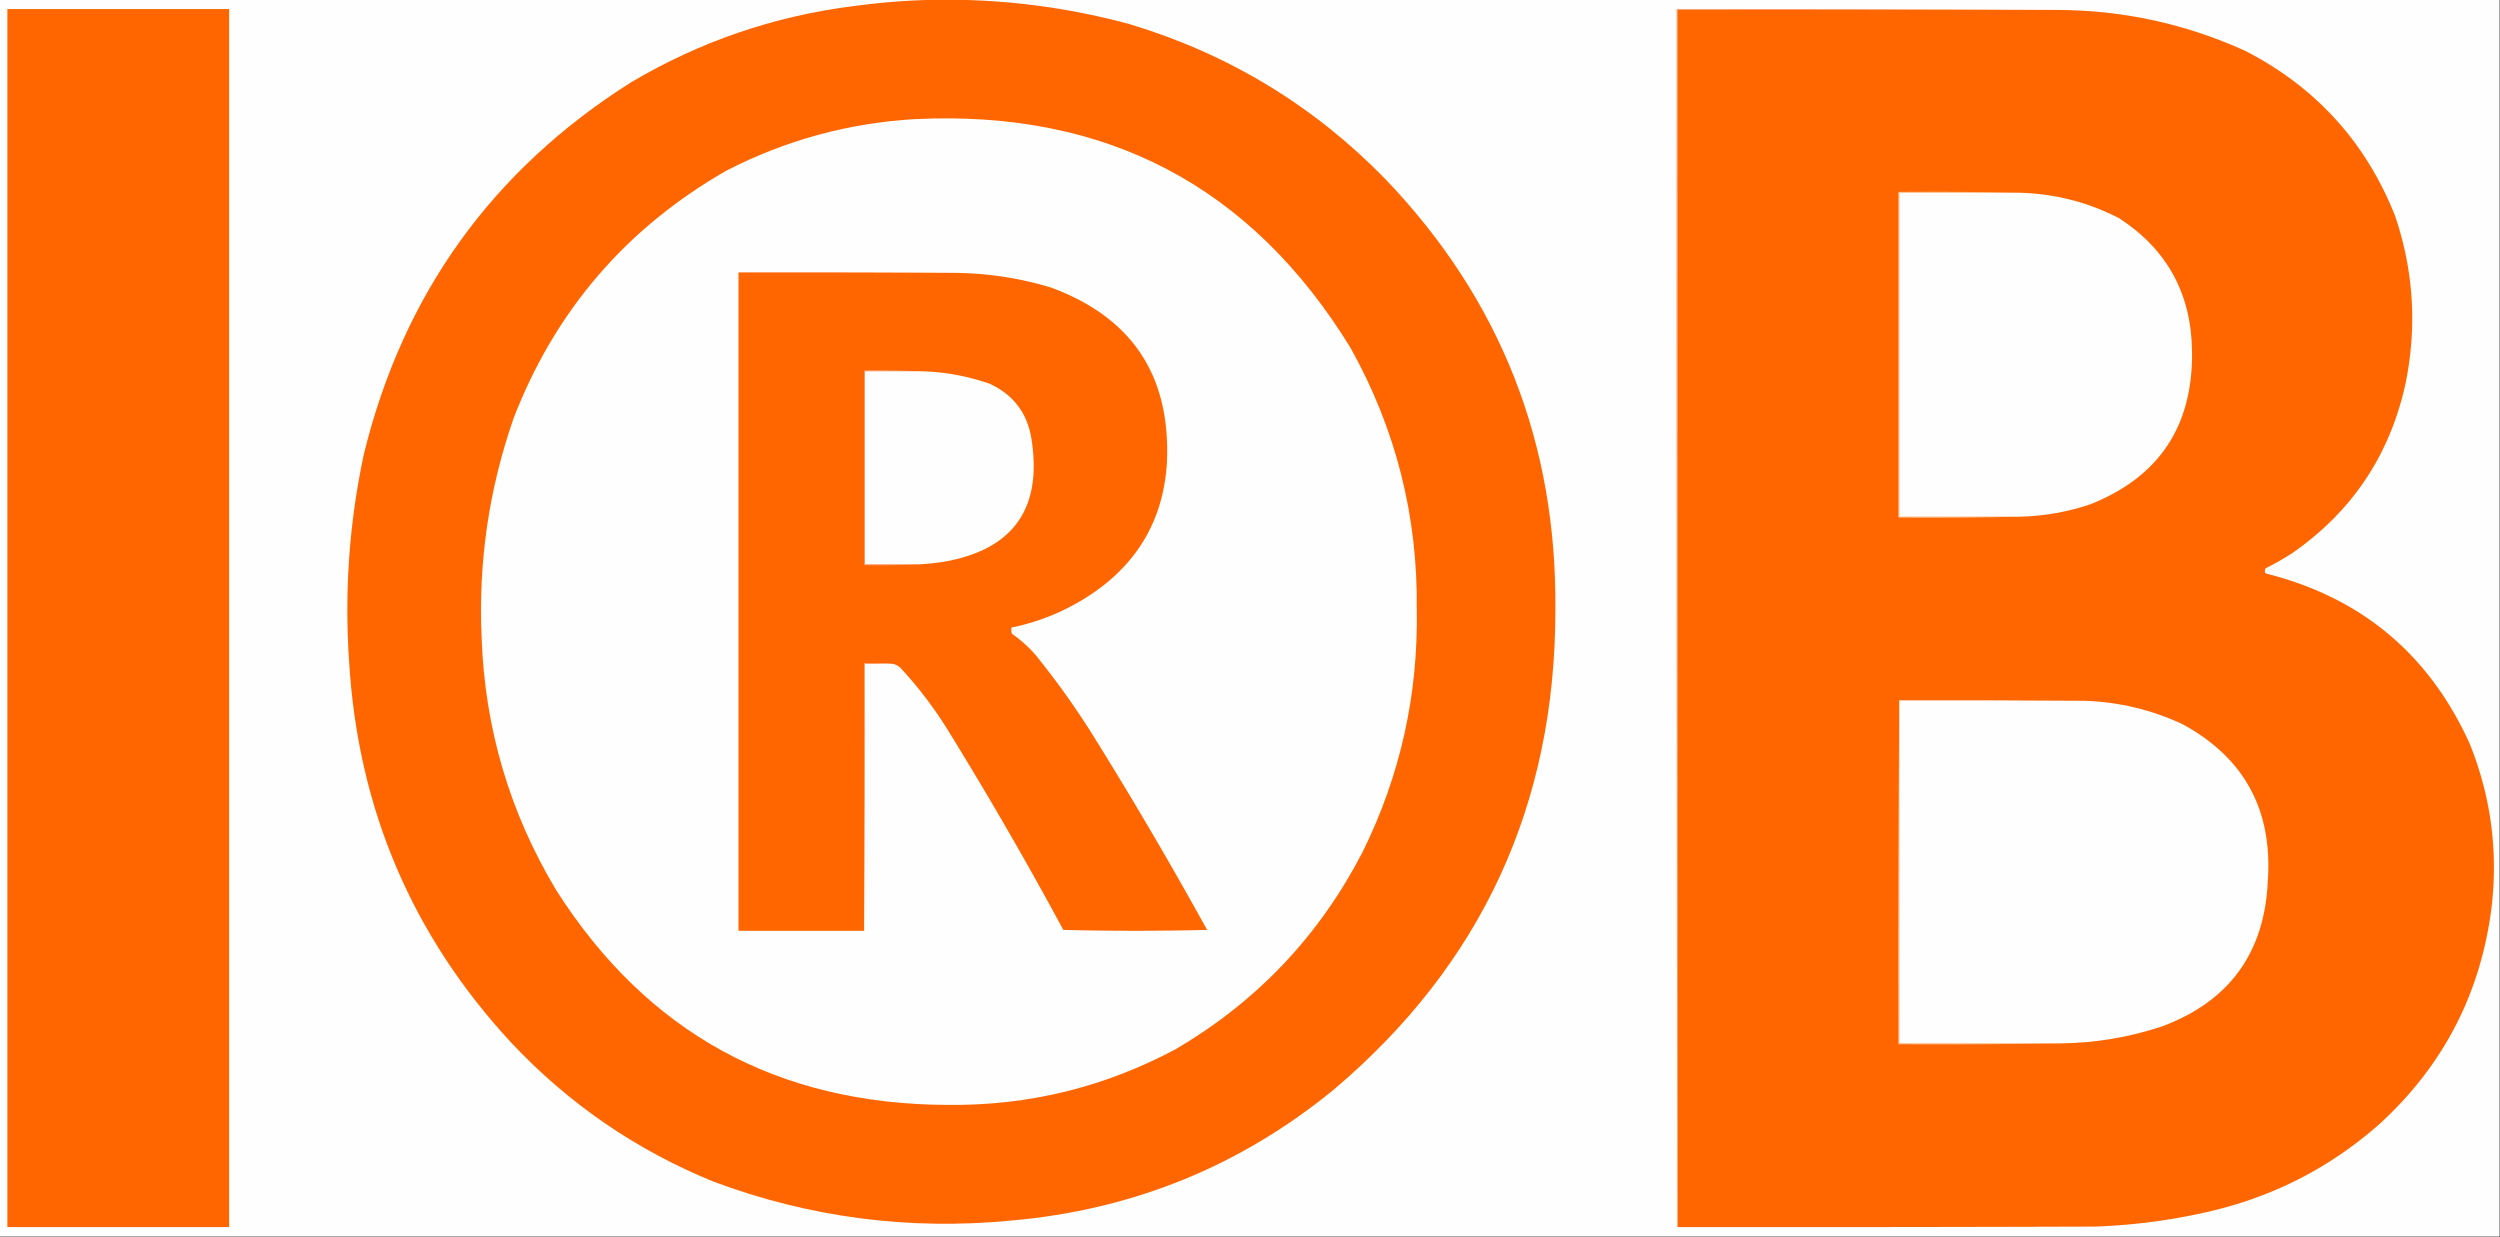
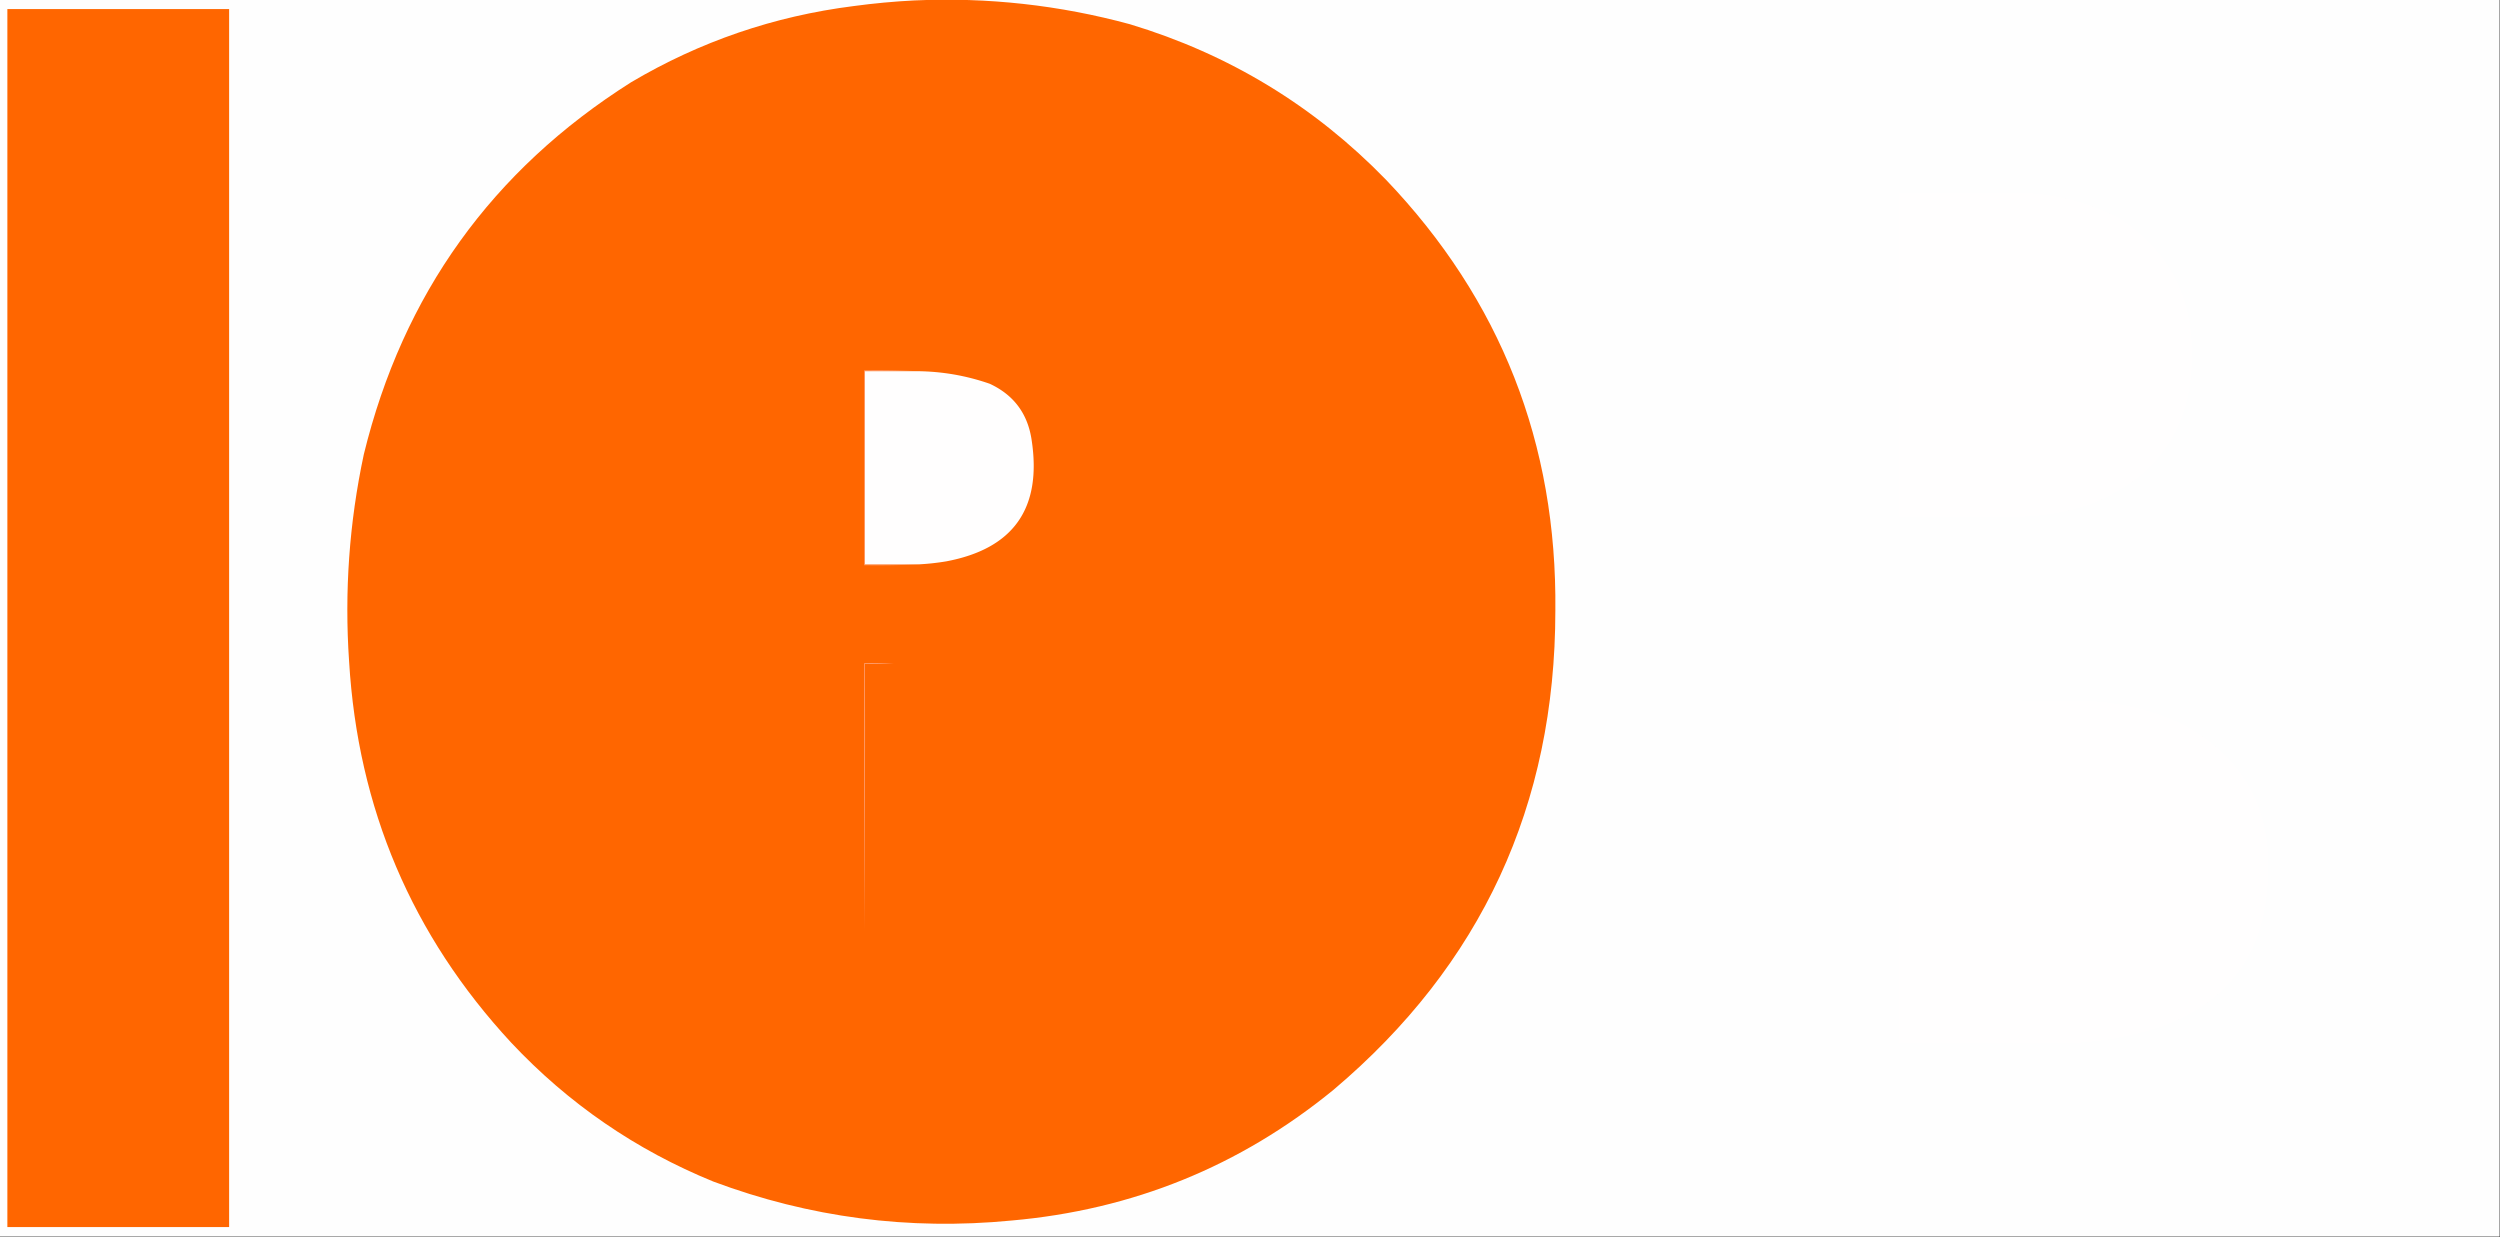
<svg xmlns="http://www.w3.org/2000/svg" width="2886" height="1428" style="shape-rendering:geometricPrecision;text-rendering:geometricPrecision;image-rendering:optimizeQuality;fill-rule:evenodd;clip-rule:evenodd">
  <rect width="100%" height="100%" fill="#333333" stroke="none" />
  <path fill="#fefefe" d="M-.5-.5h2886v1428H-.5V-.5Z" style="opacity:1" />
  <path fill="#FF6600" d="M1055.5.5c84.54-3.81 167.54 5.357 249 27.5 114.22 34.503 212.72 94.336 295.5 179.5 132.36 138.633 197.53 304.466 195.5 497.5-.09 224.485-85.43 408.82-256 553-107.98 88.36-231.98 138.7-372 151-118.41 11.48-233.078-3.52-344-45-89.541-36.55-167.375-90.05-233.5-160.5-114.52-123.73-176.854-270.394-187-440-5.491-80.48.176-160.146 17-239C465.203 339.676 568.036 196.509 728.5 95c79.464-47.045 165.131-76.378 257-88 23.4-3.164 46.73-5.33 70-6.5ZM8.5 10.5h256v1406H8.5V10.5Z" style="opacity:1" />
-   <path fill="#FF9966" d="M2375.5 11.5h-439v1405c-1-468.5-1.33-937.166-1-1406 146.83-.333 293.5 0 440 1Z" style="opacity:1" />
-   <path fill="#FF6600" d="M2375.5 11.5c75.88.34 148.21 16.173 217 47.5 81.33 41.998 138.83 105.498 172.5 190.5 21.31 63.247 25.31 127.581 12 193-18.04 82.87-61.88 148.37-131.5 196.5a331.368 331.368 0 0 1-30 17c-1.33 2-1.33 4 0 6 110.09 27.485 188.59 92.985 235.5 196.5 24.74 61.462 33.08 125.129 25 191-12.8 98.1-55.63 180.6-128.5 247.5-57.28 50.82-123.62 84.82-199 102a691.41 691.41 0 0 1-131 17c-160.33.5-320.67.67-481 .5V11.5h439Z" style="opacity:1" />
-   <path fill="#fffefe" d="M1056.5 137.5c220.45-10.712 387.95 77.288 502.5 264 52.25 93.528 77.75 194.028 76.5 301.5 1.83 98.879-19 192.379-62.5 280.5-49.88 96.55-121.71 172.38-215.5 227.5-82.06 43.92-169.73 65.42-263 64.5-196.772-.55-347.605-83.22-452.5-248-53.618-89.441-82.284-186.441-86-291-3.968-87.226 8.365-171.892 37-254C641.097 358.397 722.931 263.23 838.5 197c68.565-35.25 141.232-55.083 218-59.5Z" style="opacity:1" />
-   <path fill="#FFCC99" d="M2331.5 222.5h-139v374h138c-46.16.999-92.5 1.332-139 1v-376c46.84-.332 93.5.001 140 1Z" style="opacity:1" />
  <path fill="#fffefe" d="M2331.5 222.5c40.77 1.096 79.1 10.929 115 29.5 55.66 36.3 83.66 87.967 84 155 .75 85.199-38.25 143.533-117 175-26.91 9.152-54.58 13.985-83 14.5h-138v-374h139Z" style="opacity:1" />
  <path fill="#FF6600" d="M1031.5 766.5c-11.15-.995-22.49-1.328-34-1v309h-145v-760c82.667-.167 165.33 0 248 .5 38.53.19 76.19 5.857 113 17 94.05 34.813 138.55 102.646 133.5 203.5-4.15 61.816-31.32 110.65-81.5 146.5-29.63 20.975-62.29 35.141-98 42.5-.16 2.357 0 4.69.5 7 9.89 6.886 18.89 14.886 27 24a948.346 948.346 0 0 1 64 89 4891.35 4891.35 0 0 1 134.5 229c-55.33 1.33-110.67 1.33-166 0a4535.558 4535.558 0 0 0-133.5-231 470.625 470.625 0 0 0-54.5-71.5c-2.32-2.157-4.98-3.657-8-4.5Z" style="opacity:1" />
  <path fill="#FF9966" d="M1058.5 428.5h-60v223h62a992.813 992.813 0 0 1-63 1v-225c20.51-.33 40.84.003 61 1Z" style="opacity:1" />
-   <path fill="#fffefe" d="M1058.5 428.5c28.85.221 56.85 5.054 84 14.5 27.94 12.96 44.1 34.793 48.5 65.5 11.76 78.383-21.07 124.883-98.5 139.5a276.18 276.18 0 0 1-32 3.5h-62v-223h60Z" style="opacity:1" />
+   <path fill="#fffefe" d="M1058.5 428.5c28.85.221 56.85 5.054 84 14.5 27.94 12.96 44.1 34.793 48.5 65.5 11.76 78.383-21.07 124.883-98.5 139.5a276.18 276.18 0 0 1-32 3.5h-62v-223Z" style="opacity:1" />
  <path fill="#FF9966" d="M1031.5 766.5h-33c.333 102.835-.001 205.501-1 308v-309c11.51-.328 22.85.005 34 1Z" style="opacity:1" />
-   <path fill="#FFCC99" d="M2192.5 808.5v396h185c-61.83 1-123.83 1.33-186 1-.33-132.5 0-264.834 1-397Z" style="opacity:1" />
  <path fill="#fffefe" d="M2192.5 808.5c71.33-.167 142.67 0 214 .5 39.64 1.329 77.31 10.329 113 27 71.21 38.696 104.04 98.863 98.5 180.5-3.59 83.37-44.42 139.54-122.5 168.5-38.31 12.66-77.64 19.16-118 19.5h-185v-396Z" style="opacity:1" />
</svg>